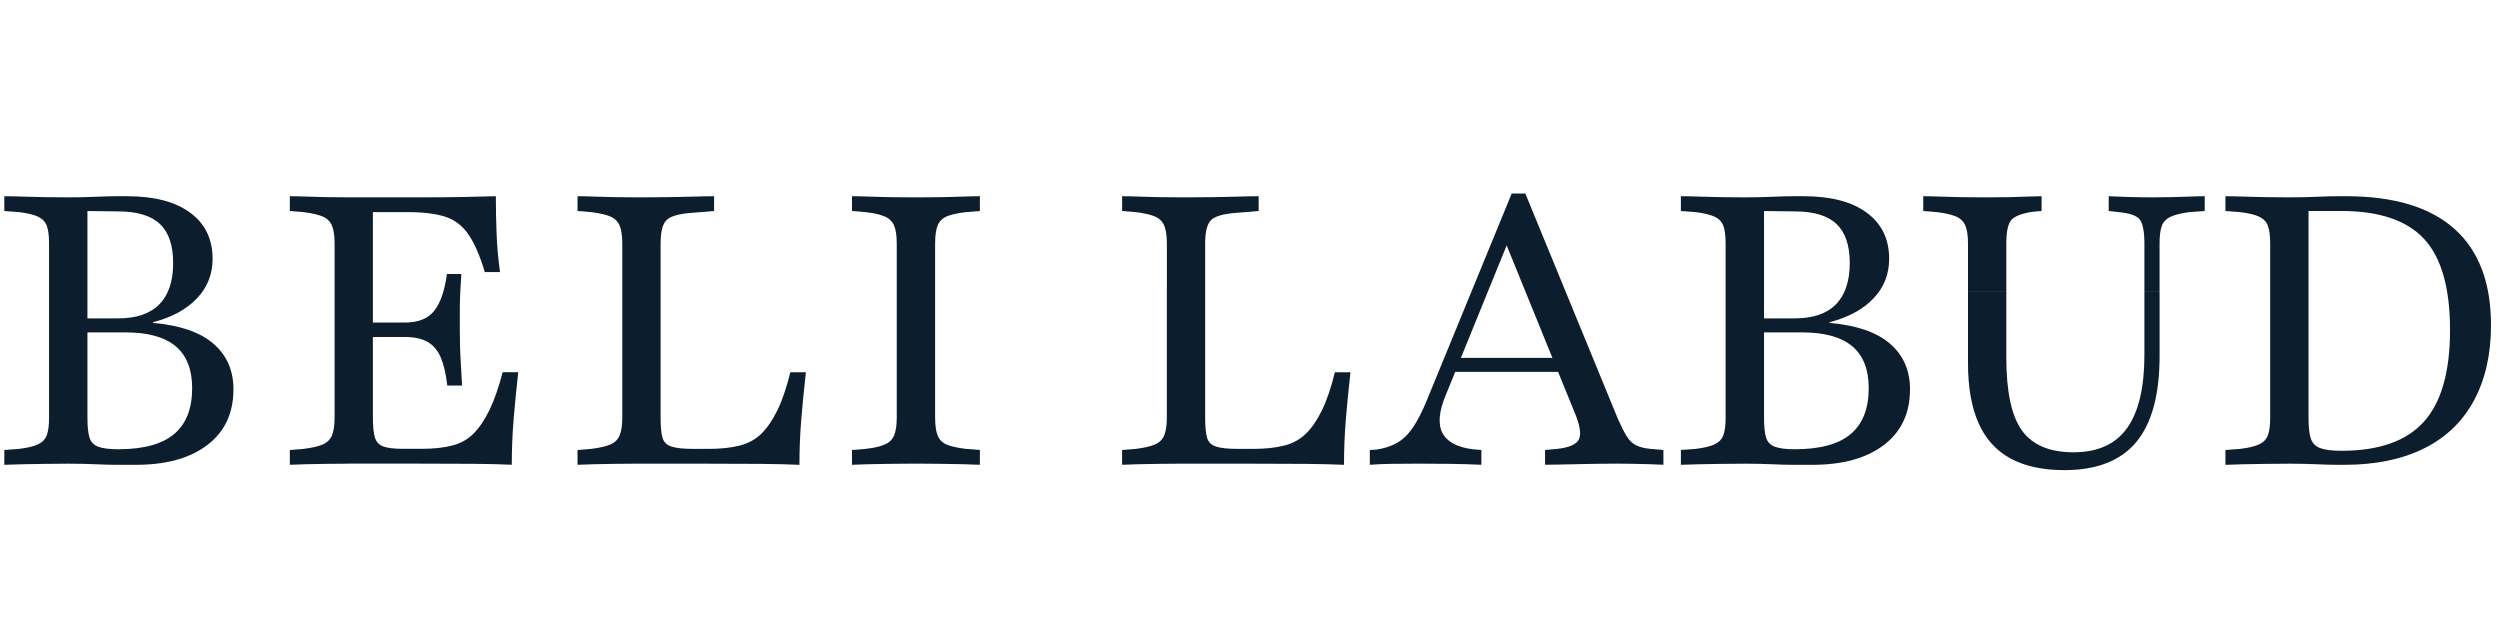
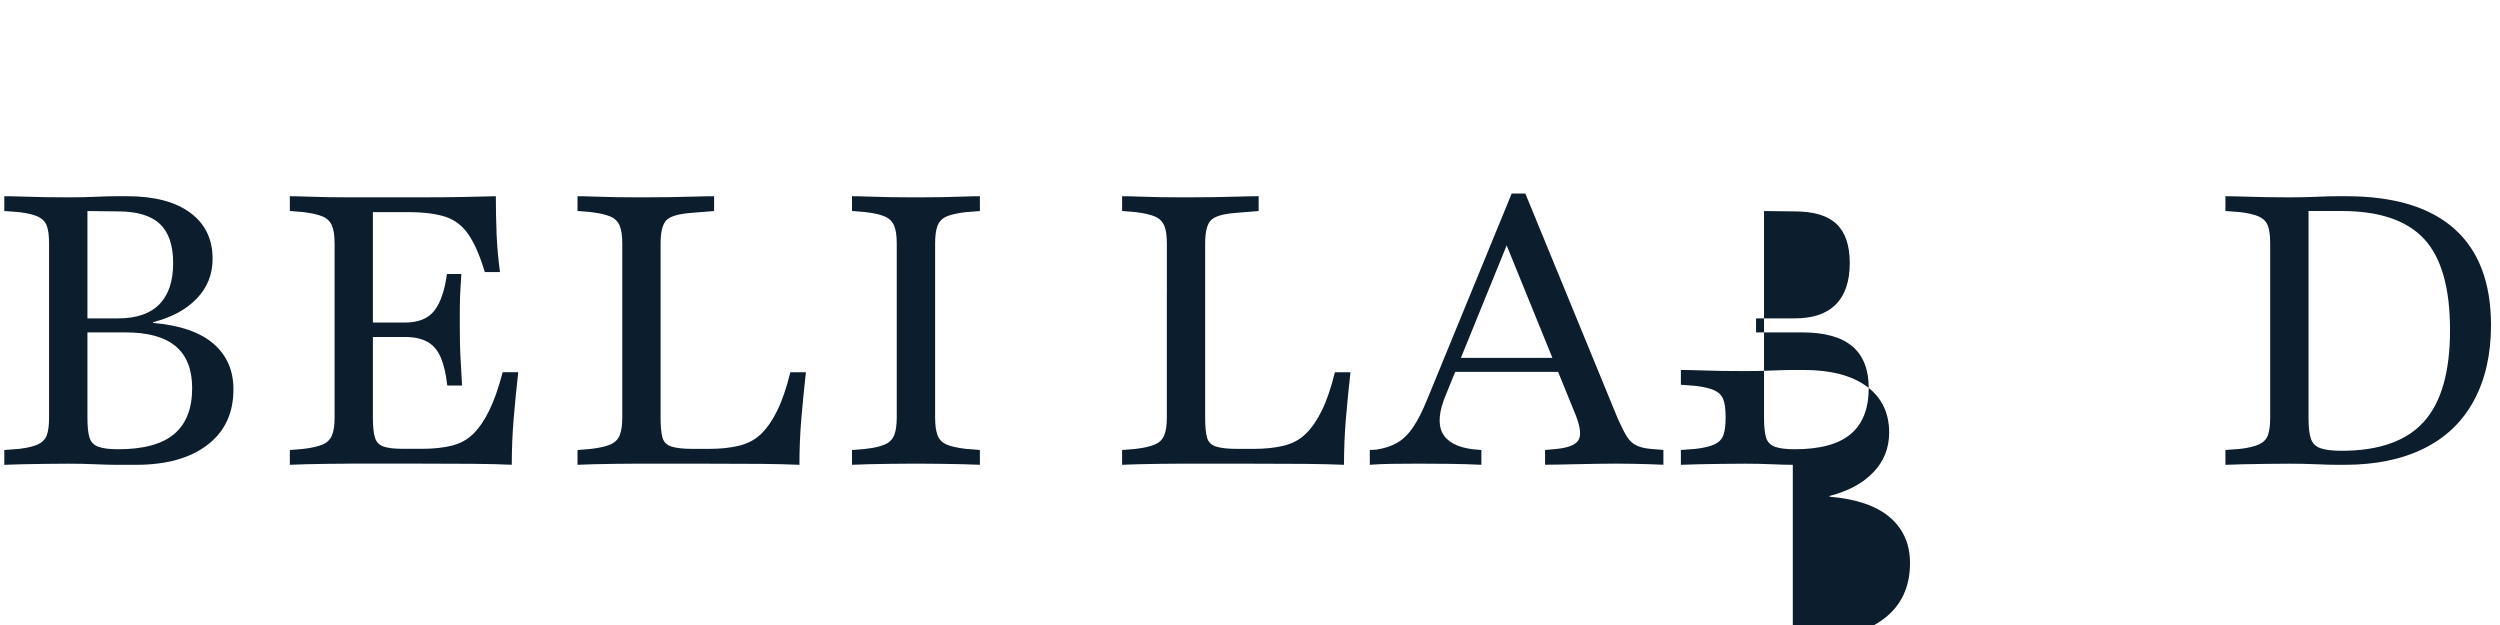
<svg xmlns="http://www.w3.org/2000/svg" id="Layer_1" x="0px" y="0px" viewBox="0 0 800 200" style="enable-background:new 0 0 800 200;" xml:space="preserve">
  <style type="text/css">	.st0{fill:#0C1D2D;}</style>
  <g>
    <path class="st0" d="M37.2,148.74c-1.7,0-3.93-0.06-6.68-0.18c-2.75-0.12-5.63-0.18-8.62-0.18c-2.43,0-4.94,0.02-7.53,0.06  c-2.59,0.04-5,0.08-7.22,0.12c-2.23,0.04-4.15,0.1-5.77,0.18V144l4.73-0.36c2.67-0.32,4.69-0.81,6.07-1.46  c1.38-0.65,2.31-1.62,2.79-2.91c0.49-1.29,0.73-3.2,0.73-5.71v-55.6c0-2.51-0.24-4.41-0.73-5.71c-0.49-1.29-1.42-2.26-2.79-2.91  c-1.38-0.65-3.4-1.13-6.07-1.46l-4.73-0.36v-4.73c1.62,0,3.54,0.04,5.77,0.12c2.22,0.08,4.63,0.14,7.22,0.18  c2.59,0.04,5.1,0.06,7.53,0.06c2.99,0,5.87-0.06,8.62-0.18c2.75-0.12,4.98-0.18,6.68-0.18h3.52c8.66,0,15.38,1.76,20.15,5.28  c4.77,3.52,7.16,8.44,7.16,14.75c0,4.94-1.68,9.17-5.04,12.69c-3.36,3.52-8.03,6.05-14.02,7.59v0.24  c8.58,0.73,15.01,2.93,19.3,6.62c4.29,3.68,6.43,8.56,6.43,14.63c0,7.61-2.77,13.54-8.32,17.78c-5.54,4.25-13.17,6.37-22.88,6.37  H37.2z M37.81,143.76c8.09,0,14.06-1.62,17.91-4.86c3.84-3.24,5.77-8.13,5.77-14.69c0-5.99-1.76-10.46-5.28-13.41  c-3.52-2.95-8.84-4.43-15.96-4.43H25.43v-4.49h12.38c5.83,0,10.22-1.5,13.17-4.49c2.95-2.99,4.43-7.4,4.43-13.23  c0-5.66-1.42-9.83-4.25-12.5c-2.83-2.67-7.28-4.01-13.35-4.01l-9.83-0.12v66.16c0,2.83,0.22,4.96,0.67,6.37  c0.44,1.42,1.4,2.39,2.85,2.91C32.96,143.5,35.06,143.76,37.81,143.76z" />
    <path class="st0" d="M111.81,148.37c-2.35,0-4.72,0.02-7.1,0.06c-2.39,0.04-4.59,0.08-6.62,0.12c-2.02,0.04-3.81,0.1-5.34,0.18V144  l4.37-0.36c2.67-0.32,4.71-0.79,6.13-1.4c1.42-0.61,2.41-1.58,2.97-2.91c0.56-1.33,0.85-3.26,0.85-5.77v-55.6  c0-2.51-0.28-4.43-0.85-5.77c-0.57-1.34-1.56-2.31-2.97-2.91c-1.42-0.61-3.46-1.07-6.13-1.4l-4.37-0.36v-4.73  c1.54,0,3.32,0.04,5.34,0.12c2.02,0.08,4.23,0.14,6.62,0.18c2.39,0.04,4.75,0.06,7.1,0.06h1.58h20.76c5.58,0,10.36-0.04,14.32-0.12  c3.96-0.08,7.36-0.16,10.2-0.24c0,4.05,0.08,8.07,0.24,12.08c0.16,4.01,0.53,8.07,1.09,12.2h-4.86c-1.54-5.18-3.28-9.18-5.22-12.02  c-1.94-2.83-4.43-4.73-7.47-5.71c-3.03-0.97-7.02-1.46-11.96-1.46h-11.17v65.67c0,2.91,0.22,5.08,0.67,6.49  c0.44,1.42,1.35,2.37,2.73,2.85c1.38,0.49,3.44,0.73,6.19,0.73H135c3.72,0,6.94-0.34,9.65-1.03c2.71-0.69,5-1.96,6.86-3.82  c1.86-1.86,3.56-4.37,5.1-7.53c1.54-3.16,2.95-7.2,4.25-12.14h4.98c-0.57,5.02-1.05,9.95-1.46,14.81  c-0.41,4.86-0.61,9.79-0.61,14.81c-3.48-0.16-7.61-0.26-12.38-0.3c-4.78-0.04-10.48-0.06-17.12-0.06h-20.88H111.81z M115.46,107.83  v-4.61h25.37v4.61H115.46z M143.13,123.37c-0.41-3.64-1.09-6.62-2.06-8.92s-2.39-3.98-4.25-5.04c-1.86-1.05-4.29-1.58-7.28-1.58  v-4.61c4.29,0,7.42-1.25,9.41-3.76c1.98-2.51,3.34-6.43,4.07-11.77h4.61c-0.32,4.69-0.49,8.32-0.49,10.86c0,2.55,0,4.88,0,6.98  c0,1.54,0.02,3.14,0.06,4.79c0.04,1.66,0.12,3.5,0.24,5.52c0.12,2.02,0.26,4.53,0.42,7.53H143.13z" />
    <path class="st0" d="M203.87,63.15h1.34h0.73c2.67,0,5.4-0.02,8.19-0.06c2.79-0.04,5.44-0.1,7.95-0.18  c2.51-0.08,4.65-0.12,6.43-0.12v4.73l-7.41,0.61c-4.05,0.32-6.68,1.11-7.89,2.37c-1.21,1.26-1.82,3.74-1.82,7.47v15.17h-12.26  V77.96c0-2.51-0.28-4.43-0.85-5.77c-0.57-1.34-1.56-2.31-2.97-2.91c-1.42-0.61-3.46-1.07-6.13-1.4l-4.37-0.36v-4.73  c1.54,0,3.32,0.04,5.34,0.12c2.02,0.08,4.23,0.14,6.62,0.18C199.16,63.13,201.53,63.15,203.87,63.15z M203.87,148.37  c-2.35,0-4.72,0.02-7.1,0.06c-2.39,0.04-4.59,0.08-6.62,0.12c-2.02,0.04-3.81,0.1-5.34,0.18V144l4.37-0.36  c2.67-0.32,4.71-0.79,6.13-1.4c1.42-0.61,2.41-1.58,2.97-2.91c0.56-1.33,0.85-3.26,0.85-5.77V93.14h12.26v40.55  c0,2.83,0.2,4.96,0.61,6.37c0.4,1.42,1.38,2.37,2.91,2.85c1.54,0.49,3.8,0.73,6.8,0.73h5.22c3.64,0,6.86-0.34,9.65-1.03  c2.79-0.69,5.14-1.96,7.04-3.82c1.9-1.86,3.62-4.37,5.16-7.53c1.54-3.16,2.91-7.2,4.13-12.14h4.98c-0.57,5.02-1.05,9.95-1.46,14.81  c-0.41,4.86-0.61,9.79-0.61,14.81c-3.56-0.16-7.73-0.26-12.5-0.3c-4.78-0.04-10.52-0.06-17.24-0.06h-20.88H203.87z" />
    <path class="st0" d="M291.7,148.37c-2.35,0-4.72,0.02-7.1,0.06c-2.39,0.04-4.59,0.08-6.62,0.12c-2.02,0.04-3.81,0.1-5.34,0.18V144  l4.37-0.36c2.67-0.32,4.71-0.79,6.13-1.4c1.42-0.61,2.41-1.58,2.97-2.91c0.56-1.33,0.85-3.26,0.85-5.77v-55.6  c0-2.51-0.28-4.43-0.85-5.77c-0.57-1.34-1.56-2.31-2.97-2.91c-1.42-0.61-3.46-1.07-6.13-1.4l-4.37-0.36v-4.73  c1.54,0,3.32,0.04,5.34,0.12c2.02,0.08,4.23,0.14,6.62,0.18c2.39,0.04,4.75,0.06,7.1,0.06h1.34h1.46c2.26,0,4.59-0.02,6.98-0.06  c2.39-0.04,4.61-0.1,6.68-0.18c2.06-0.08,3.86-0.12,5.4-0.12v4.73l-4.49,0.36c-2.75,0.32-4.82,0.79-6.19,1.4  c-1.38,0.61-2.33,1.58-2.85,2.91c-0.53,1.34-0.79,3.26-0.79,5.77v55.6c0,2.51,0.26,4.43,0.79,5.77c0.53,1.34,1.48,2.31,2.85,2.91  c1.38,0.61,3.44,1.07,6.19,1.4l4.49,0.36v4.73c-1.54-0.08-3.34-0.14-5.4-0.18c-2.06-0.04-4.29-0.08-6.68-0.12  c-2.39-0.04-4.72-0.06-6.98-0.06h-1.34H291.7z" />
    <path class="st0" d="M378.13,63.15h1.34h0.73c2.67,0,5.4-0.02,8.19-0.06c2.79-0.04,5.44-0.1,7.95-0.18  c2.51-0.08,4.65-0.12,6.43-0.12v4.73l-7.41,0.61c-4.05,0.32-6.68,1.11-7.89,2.37c-1.21,1.26-1.82,3.74-1.82,7.47v15.17H373.4V77.96  c0-2.51-0.28-4.43-0.85-5.77c-0.57-1.34-1.56-2.31-2.97-2.91c-1.42-0.61-3.46-1.07-6.13-1.4l-4.37-0.36v-4.73  c1.54,0,3.32,0.04,5.34,0.12c2.02,0.08,4.23,0.14,6.62,0.18C373.42,63.13,375.78,63.15,378.13,63.15z M378.13,148.37  c-2.35,0-4.72,0.02-7.1,0.06c-2.39,0.04-4.59,0.08-6.62,0.12c-2.02,0.04-3.81,0.1-5.34,0.18V144l4.37-0.36  c2.67-0.32,4.71-0.79,6.13-1.4c1.42-0.61,2.41-1.58,2.97-2.91c0.56-1.33,0.85-3.26,0.85-5.77V93.14h12.26v40.55  c0,2.83,0.2,4.96,0.61,6.37c0.4,1.42,1.38,2.37,2.91,2.85c1.54,0.49,3.8,0.73,6.8,0.73h5.22c3.64,0,6.86-0.34,9.65-1.03  c2.79-0.69,5.14-1.96,7.04-3.82c1.9-1.86,3.62-4.37,5.16-7.53c1.54-3.16,2.91-7.2,4.13-12.14h4.98c-0.57,5.02-1.05,9.95-1.46,14.81  c-0.41,4.86-0.61,9.79-0.61,14.81c-3.56-0.16-7.73-0.26-12.5-0.3c-4.78-0.04-10.52-0.06-17.24-0.06h-20.88H378.13z" />
    <path class="st0" d="M462.75,126.16c-2.27,5.34-2.67,9.45-1.21,12.32c1.46,2.87,4.69,4.63,9.71,5.28l2.79,0.24v4.73  c-3.32-0.16-6.74-0.26-10.26-0.3c-3.52-0.04-6.86-0.06-10.02-0.06c-3,0-5.81,0.02-8.44,0.06c-2.63,0.04-4.96,0.14-6.98,0.3V144  l2.06-0.12c2.67-0.4,4.94-1.15,6.8-2.25c1.86-1.09,3.54-2.75,5.04-4.98c1.5-2.22,3.01-5.24,4.55-9.04l26.95-65.67h4.37l29.62,72.11  c1.05,2.35,1.98,4.19,2.79,5.52c0.81,1.33,1.82,2.31,3.03,2.91c1.21,0.61,2.71,0.99,4.49,1.15l4.25,0.36v4.73  c-1.38-0.08-2.89-0.14-4.55-0.18c-1.66-0.04-3.34-0.08-5.04-0.12c-1.7-0.04-3.48-0.06-5.34-0.06h-0.24h-0.12  c-1.94,0-4.01,0.02-6.19,0.06c-2.19,0.04-4.29,0.08-6.31,0.12c-2.02,0.04-3.93,0.08-5.71,0.12c-1.78,0.04-3.24,0.06-4.37,0.06V144  l3.88-0.36c3.64-0.4,5.91-1.33,6.8-2.79c0.89-1.46,0.65-4.01-0.73-7.65l-23.06-56.69l2.43-1.94L462.75,126.16z M462.87,119  l1.82-4.49h38.48l1.82,4.49H462.87z" />
-     <path class="st0" d="M573.7,148.74c-1.7,0-3.93-0.06-6.68-0.18c-2.75-0.12-5.62-0.18-8.62-0.18c-2.43,0-4.94,0.02-7.53,0.06  c-2.59,0.04-5,0.08-7.22,0.12c-2.23,0.04-4.15,0.1-5.77,0.18V144l4.73-0.36c2.67-0.32,4.69-0.81,6.07-1.46  c1.38-0.65,2.31-1.62,2.79-2.91c0.49-1.29,0.73-3.2,0.73-5.71v-55.6c0-2.51-0.24-4.41-0.73-5.71c-0.48-1.29-1.42-2.26-2.79-2.91  c-1.38-0.65-3.4-1.13-6.07-1.46l-4.73-0.36v-4.73c1.62,0,3.54,0.04,5.77,0.12c2.23,0.08,4.63,0.14,7.22,0.18  c2.59,0.04,5.1,0.06,7.53,0.06c2.99,0,5.87-0.06,8.62-0.18c2.75-0.12,4.98-0.18,6.68-0.18h3.52c8.66,0,15.38,1.76,20.15,5.28  s7.16,8.44,7.16,14.75c0,4.94-1.68,9.17-5.04,12.69c-3.36,3.52-8.03,6.05-14.02,7.59v0.24c8.58,0.73,15.01,2.93,19.3,6.62  c4.29,3.68,6.43,8.56,6.43,14.63c0,7.61-2.77,13.54-8.32,17.78s-13.17,6.37-22.88,6.37H573.7z M574.31,143.76  c8.09,0,14.06-1.62,17.91-4.86c3.84-3.24,5.77-8.13,5.77-14.69c0-5.99-1.76-10.46-5.28-13.41c-3.52-2.95-8.84-4.43-15.96-4.43  h-14.81v-4.49h12.38c5.83,0,10.22-1.5,13.17-4.49c2.95-2.99,4.43-7.4,4.43-13.23c0-5.66-1.42-9.83-4.25-12.5  c-2.83-2.67-7.28-4.01-13.35-4.01l-9.83-0.12v66.16c0,2.83,0.22,4.96,0.67,6.37c0.44,1.42,1.39,2.39,2.85,2.91  C569.45,143.5,571.56,143.76,574.31,143.76z" />
-     <path class="st0" d="M629.76,93.14V77.96c0-2.51-0.28-4.43-0.85-5.77c-0.57-1.34-1.56-2.31-2.97-2.91  c-1.42-0.61-3.46-1.07-6.13-1.4l-4.37-0.36v-4.73c1.54,0,3.32,0.04,5.34,0.12c2.02,0.08,4.23,0.14,6.62,0.18  c2.39,0.04,4.75,0.06,7.1,0.06h1.21h0.97c2.1,0,4.19-0.02,6.25-0.06c2.06-0.04,4.01-0.1,5.83-0.18c1.82-0.08,3.34-0.12,4.55-0.12  v4.73l-2.91,0.24c-3.56,0.57-5.85,1.48-6.86,2.73c-1.01,1.26-1.52,3.74-1.52,7.47v15.17H629.76z M660.6,150.44  c-6.96,0-12.73-1.26-17.3-3.76c-4.57-2.51-7.97-6.29-10.2-11.35c-2.23-5.06-3.34-11.43-3.34-19.12V93.14h12.26v21.24  c0,11.01,1.68,18.82,5.04,23.43c3.36,4.61,8.84,6.92,16.45,6.92c7.77,0,13.49-2.59,17.18-7.77c3.68-5.18,5.52-12.99,5.52-23.43  V93.14h4.86v20.76c0,12.38-2.49,21.57-7.47,27.56C678.62,147.44,670.95,150.44,660.6,150.44z M686.21,93.14V77.96  c0-3.72-0.47-6.25-1.4-7.59c-0.93-1.34-3.22-2.16-6.86-2.49l-3.16-0.36v-4.73c1.62,0.08,3.7,0.16,6.25,0.24  c2.55,0.08,5.08,0.12,7.59,0.12c1.94,0,3.96-0.02,6.07-0.06c2.1-0.04,4.09-0.1,5.95-0.18c1.86-0.08,3.48-0.12,4.86-0.12v4.73  l-4.86,0.36c-2.59,0.32-4.59,0.81-6.01,1.46c-1.42,0.65-2.37,1.62-2.85,2.91c-0.49,1.3-0.73,3.2-0.73,5.71v15.17H686.21z" />
+     <path class="st0" d="M573.7,148.74c-1.7,0-3.93-0.06-6.68-0.18c-2.75-0.12-5.62-0.18-8.62-0.18c-2.43,0-4.94,0.02-7.53,0.06  c-2.59,0.04-5,0.08-7.22,0.12c-2.23,0.04-4.15,0.1-5.77,0.18V144l4.73-0.36c2.67-0.32,4.69-0.81,6.07-1.46  c1.38-0.65,2.31-1.62,2.79-2.91c0.49-1.29,0.73-3.2,0.73-5.71c0-2.51-0.24-4.41-0.73-5.71c-0.48-1.29-1.42-2.26-2.79-2.91  c-1.38-0.65-3.4-1.13-6.07-1.46l-4.73-0.36v-4.73c1.62,0,3.54,0.04,5.77,0.12c2.23,0.08,4.63,0.14,7.22,0.18  c2.59,0.04,5.1,0.06,7.53,0.06c2.99,0,5.87-0.06,8.62-0.18c2.75-0.12,4.98-0.18,6.68-0.18h3.52c8.66,0,15.38,1.76,20.15,5.28  s7.16,8.44,7.16,14.75c0,4.94-1.68,9.17-5.04,12.69c-3.36,3.52-8.03,6.05-14.02,7.59v0.24c8.58,0.73,15.01,2.93,19.3,6.62  c4.29,3.68,6.43,8.56,6.43,14.63c0,7.61-2.77,13.54-8.32,17.78s-13.17,6.37-22.88,6.37H573.7z M574.31,143.76  c8.09,0,14.06-1.62,17.91-4.86c3.84-3.24,5.77-8.13,5.77-14.69c0-5.99-1.76-10.46-5.28-13.41c-3.52-2.95-8.84-4.43-15.96-4.43  h-14.81v-4.49h12.38c5.83,0,10.22-1.5,13.17-4.49c2.95-2.99,4.43-7.4,4.43-13.23c0-5.66-1.42-9.83-4.25-12.5  c-2.83-2.67-7.28-4.01-13.35-4.01l-9.83-0.12v66.16c0,2.83,0.22,4.96,0.67,6.37c0.44,1.42,1.39,2.39,2.85,2.91  C569.45,143.5,571.56,143.76,574.31,143.76z" />
    <path class="st0" d="M747.96,148.74c-1.7,0-3.93-0.06-6.68-0.18c-2.75-0.12-5.62-0.18-8.62-0.18c-2.43,0-4.94,0.02-7.53,0.06  c-2.59,0.04-5,0.08-7.22,0.12c-2.23,0.04-4.15,0.1-5.77,0.18V144l4.73-0.36c2.67-0.32,4.69-0.81,6.07-1.46  c1.38-0.65,2.31-1.62,2.79-2.91c0.49-1.29,0.73-3.2,0.73-5.71v-55.6c0-2.51-0.24-4.41-0.73-5.71c-0.49-1.29-1.42-2.26-2.79-2.91  c-1.38-0.65-3.4-1.13-6.07-1.46l-4.73-0.36v-4.73c1.62,0,3.54,0.04,5.77,0.12c2.23,0.08,4.63,0.14,7.22,0.18  c2.59,0.04,5.1,0.06,7.53,0.06c2.99,0,5.87-0.06,8.62-0.18c2.75-0.12,4.98-0.18,6.68-0.18h2.79c15.3,0,26.85,3.48,34.66,10.44  c7.81,6.96,11.71,17.24,11.71,30.83c0,9.31-1.82,17.34-5.46,24.1c-3.64,6.76-8.98,11.88-16.02,15.36  c-7.04,3.48-15.5,5.22-25.37,5.22H747.96z M749.29,144.25c11.98,0,20.76-3.1,26.34-9.29c5.58-6.19,8.38-15.96,8.38-29.32  c0-13.51-2.77-23.25-8.32-29.2c-5.54-5.95-14.34-8.92-26.4-8.92h-10.56v66.28c0,3,0.26,5.22,0.79,6.68  c0.53,1.46,1.56,2.45,3.1,2.97C744.15,143.98,746.38,144.25,749.29,144.25z" />
  </g>
</svg>